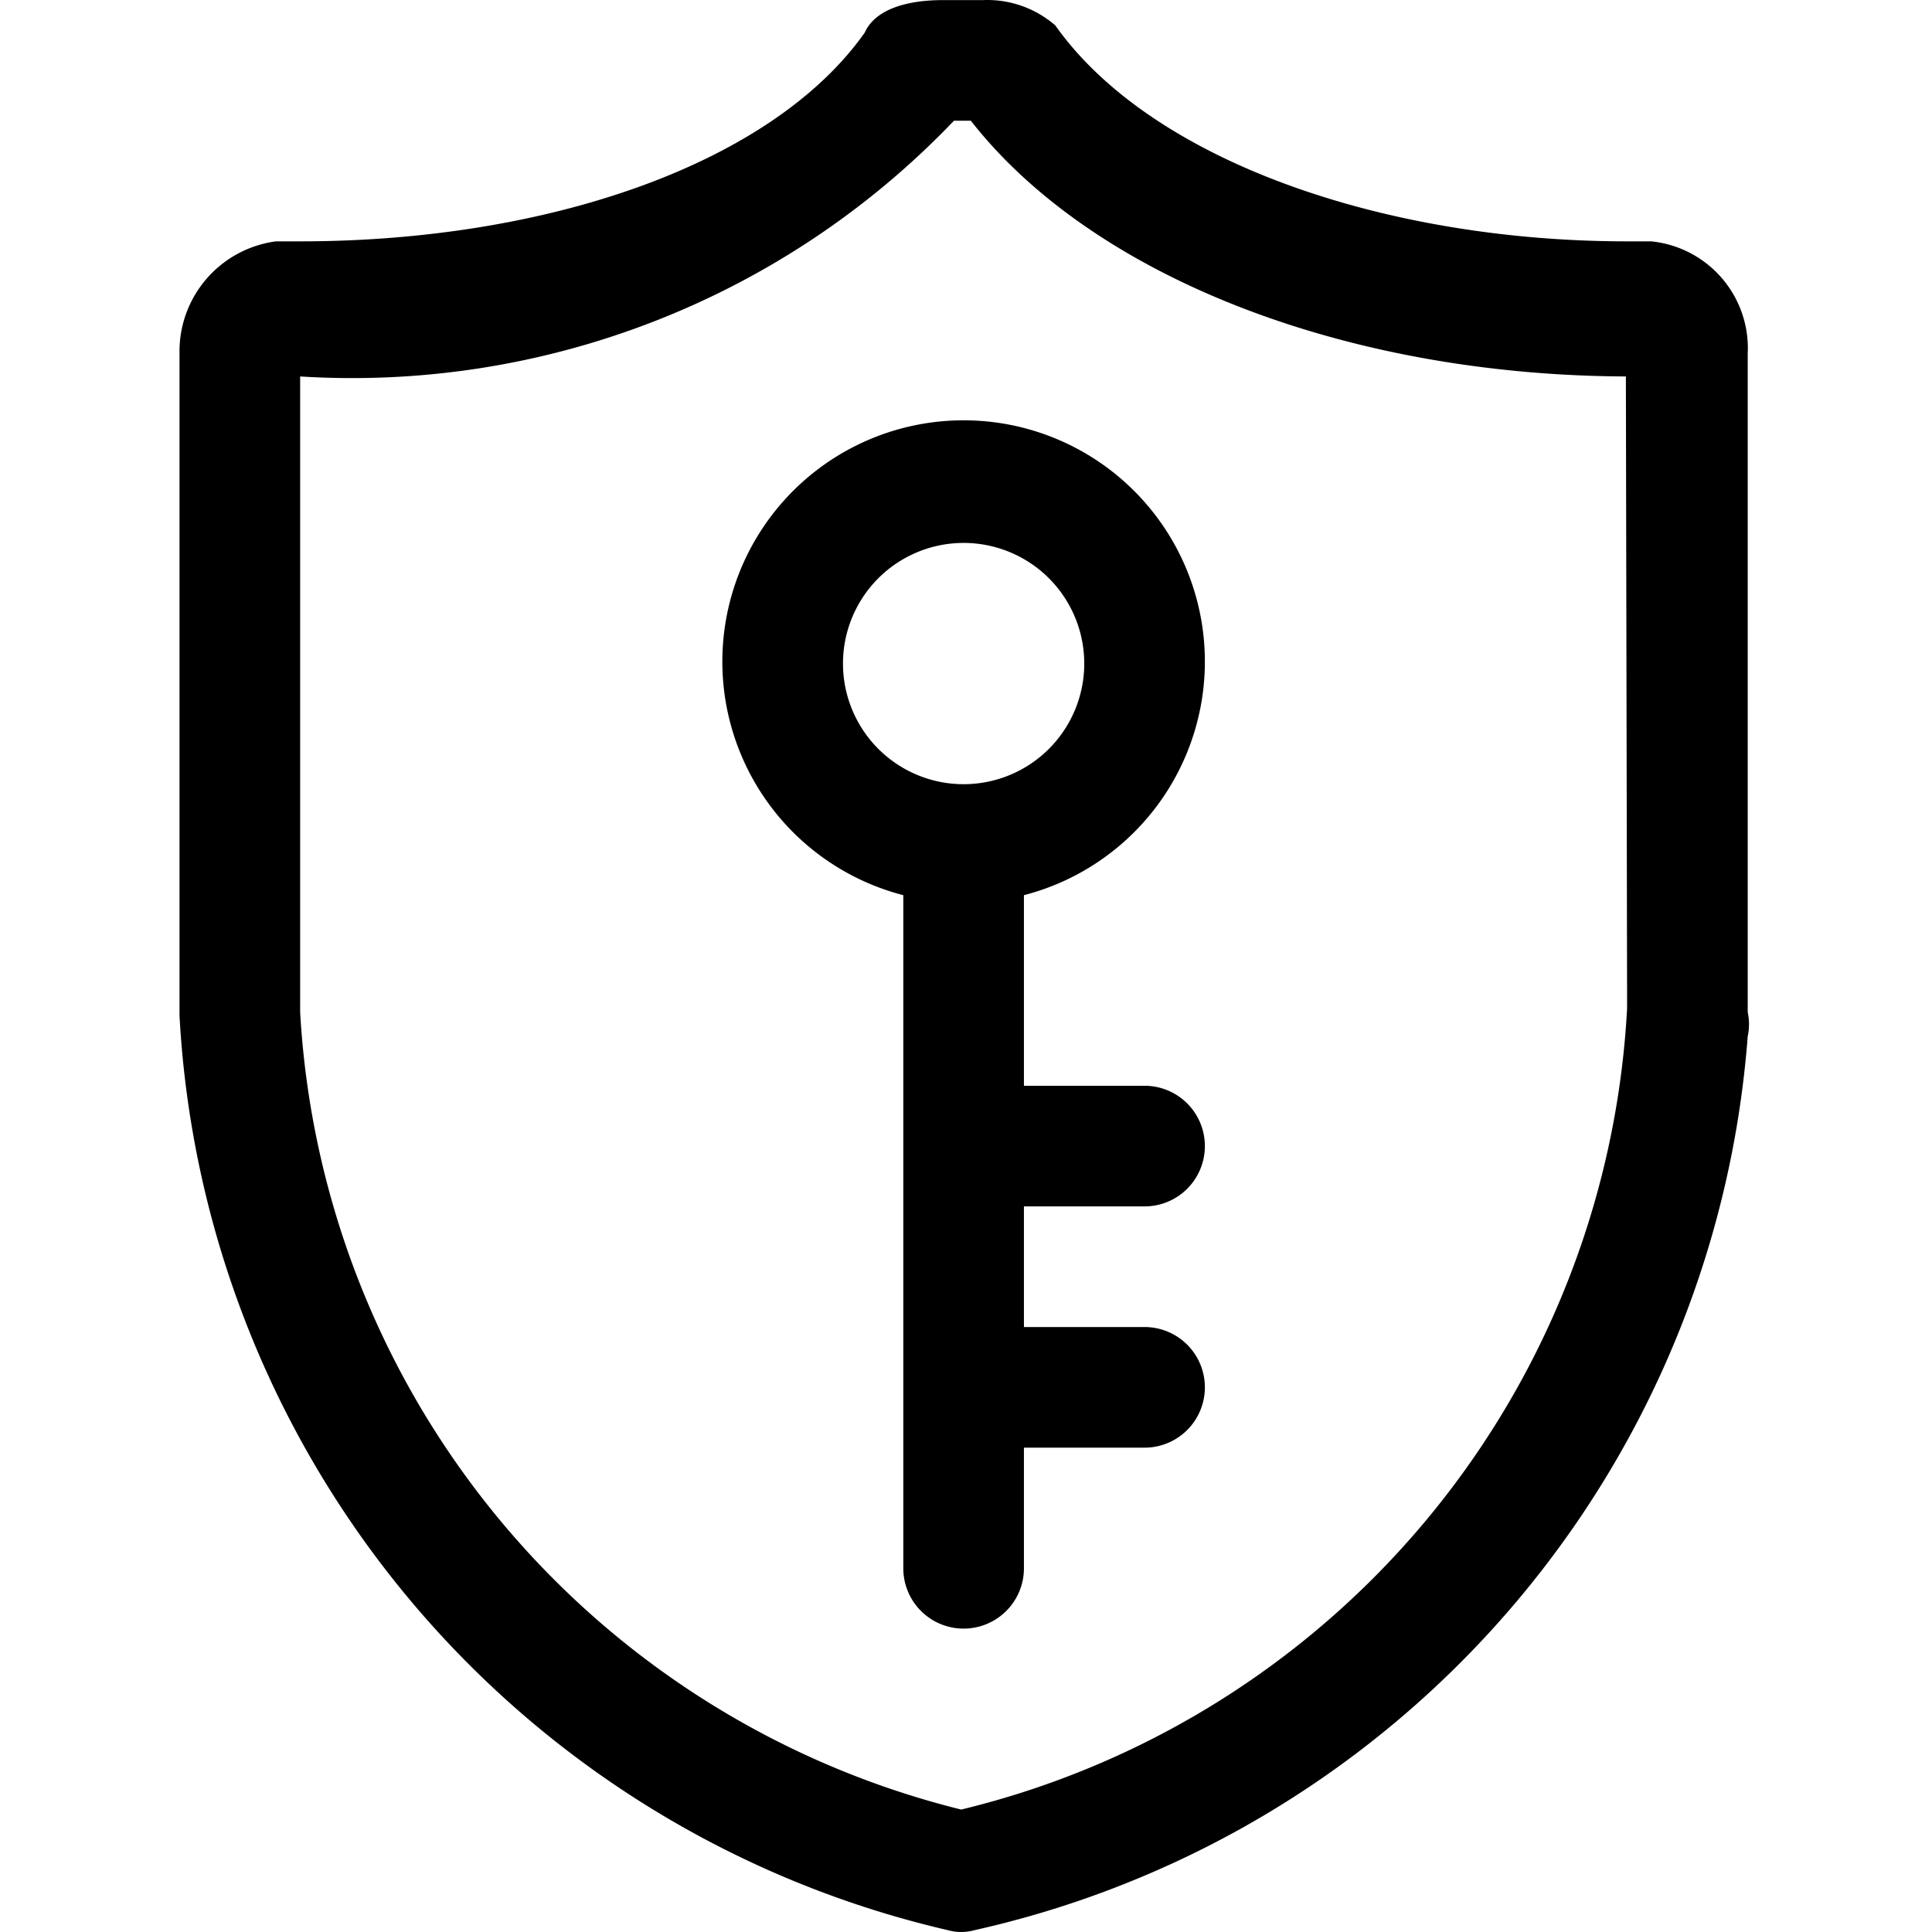
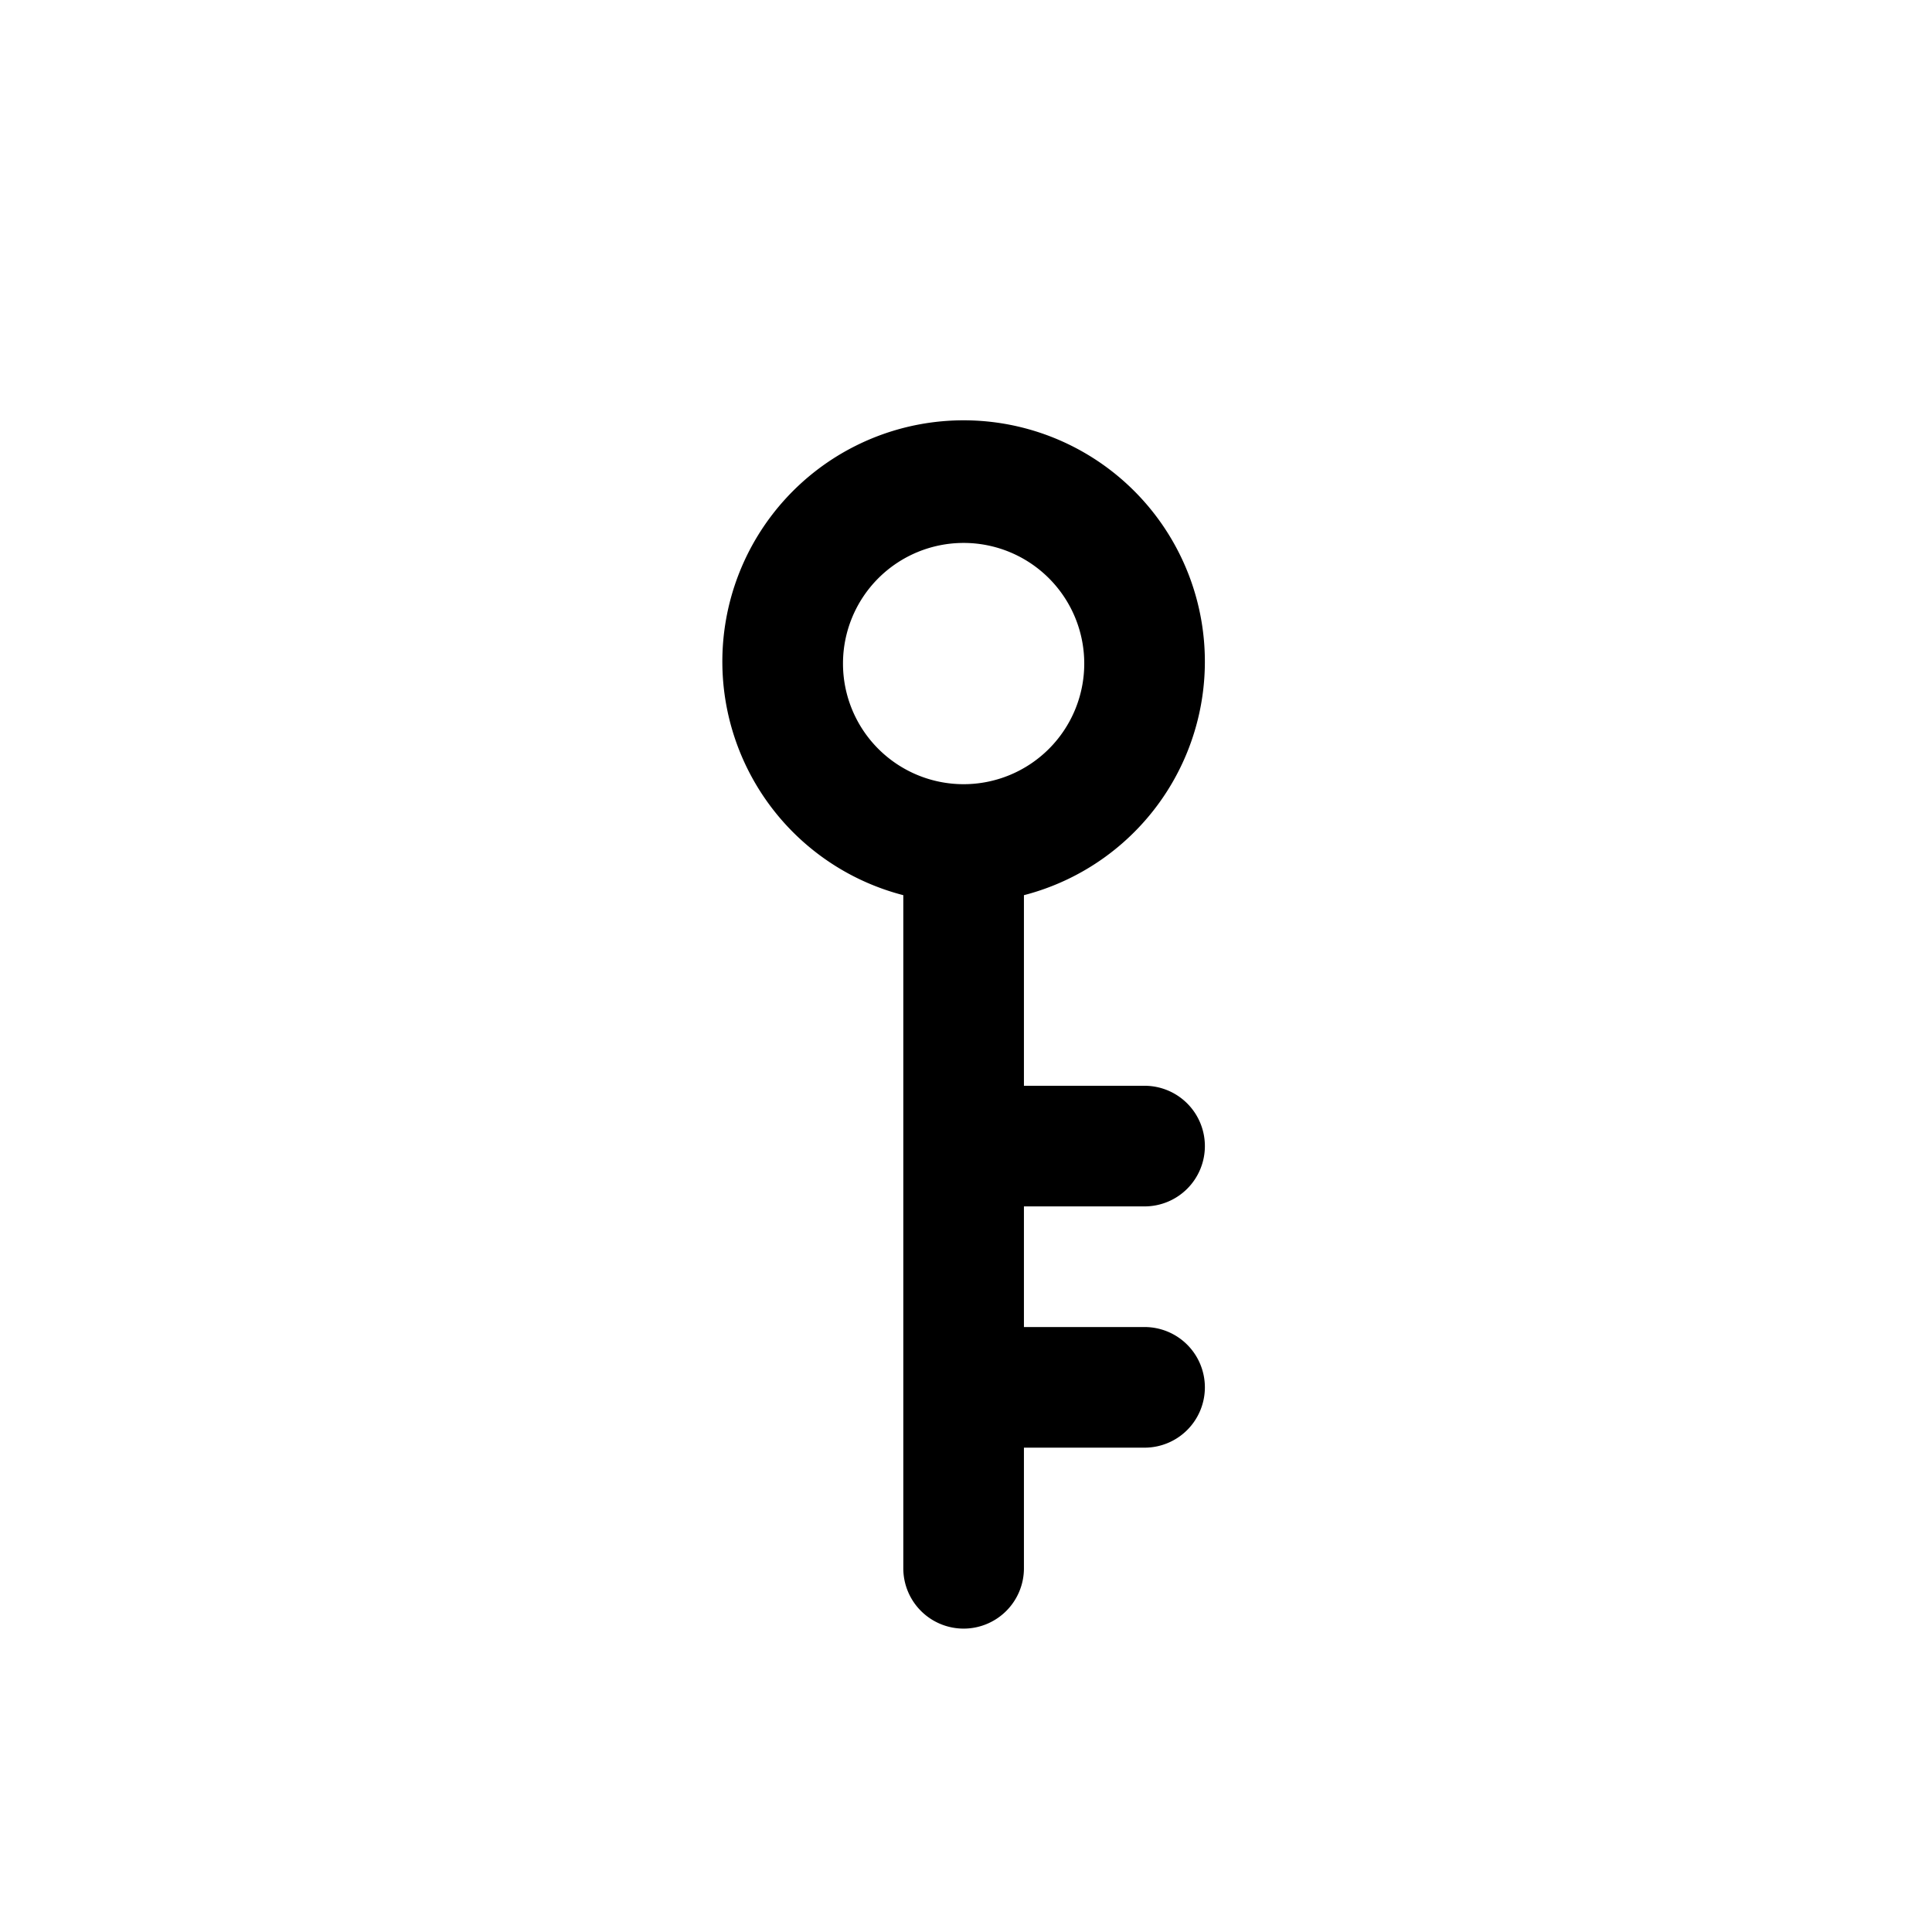
<svg xmlns="http://www.w3.org/2000/svg" t="1617877587265" class="icon" viewBox="0 0 1024 1024" version="1.1" p-id="15833" width="200" height="200">
  <defs>
    <style type="text/css" />
  </defs>
-   <path d="M874.539 127.922H862.391C734.517 127.922 610.479 85.724 559.33 13.475a54.986 54.986 0 0 0-38.362-13.427h-21.099C478.769 0.049 463.424 5.803 458.309 17.312 409.078 87.003 290.155 127.922 159.085 127.922H146.297a58.822 58.822 0 0 0-51.15 59.461v351.014A526.84 526.84 0 0 0 502.426 1023.039a26.214 26.214 0 0 0 14.066 0A526.201 526.201 0 0 0 926.327 549.267a30.69 30.69 0 0 0 0-12.787V187.384a56.904 56.904 0 0 0-51.15-59.461zM862.391 524.971v9.591A462.264 462.264 0 0 1 509.459 959.102 462.264 462.264 0 0 1 159.085 536.479V199.532A441.165 441.165 0 0 0 505.623 63.985h8.951c63.937 81.839 196.926 134.907 347.177 135.546z" p-id="15834" />
  <path d="M382.864 351.702A127.874 127.874 0 0 0 478.769 474.46V831.228a31.968 31.968 0 0 0 31.968 31.968 31.968 31.968 0 0 0 31.968-31.968v-63.937h63.937a31.968 31.968 0 0 0 31.968-31.968 31.968 31.968 0 0 0-31.968-31.968H542.706v-63.937h63.937a31.968 31.968 0 0 0 31.968-31.968A31.968 31.968 0 0 0 606.643 575.481H542.706V474.46A127.874 127.874 0 1 0 382.864 351.702z m191.811 0a63.937 63.937 0 1 1-63.937-63.937 63.937 63.937 0 0 1 63.937 63.937z" p-id="15835" />
</svg>